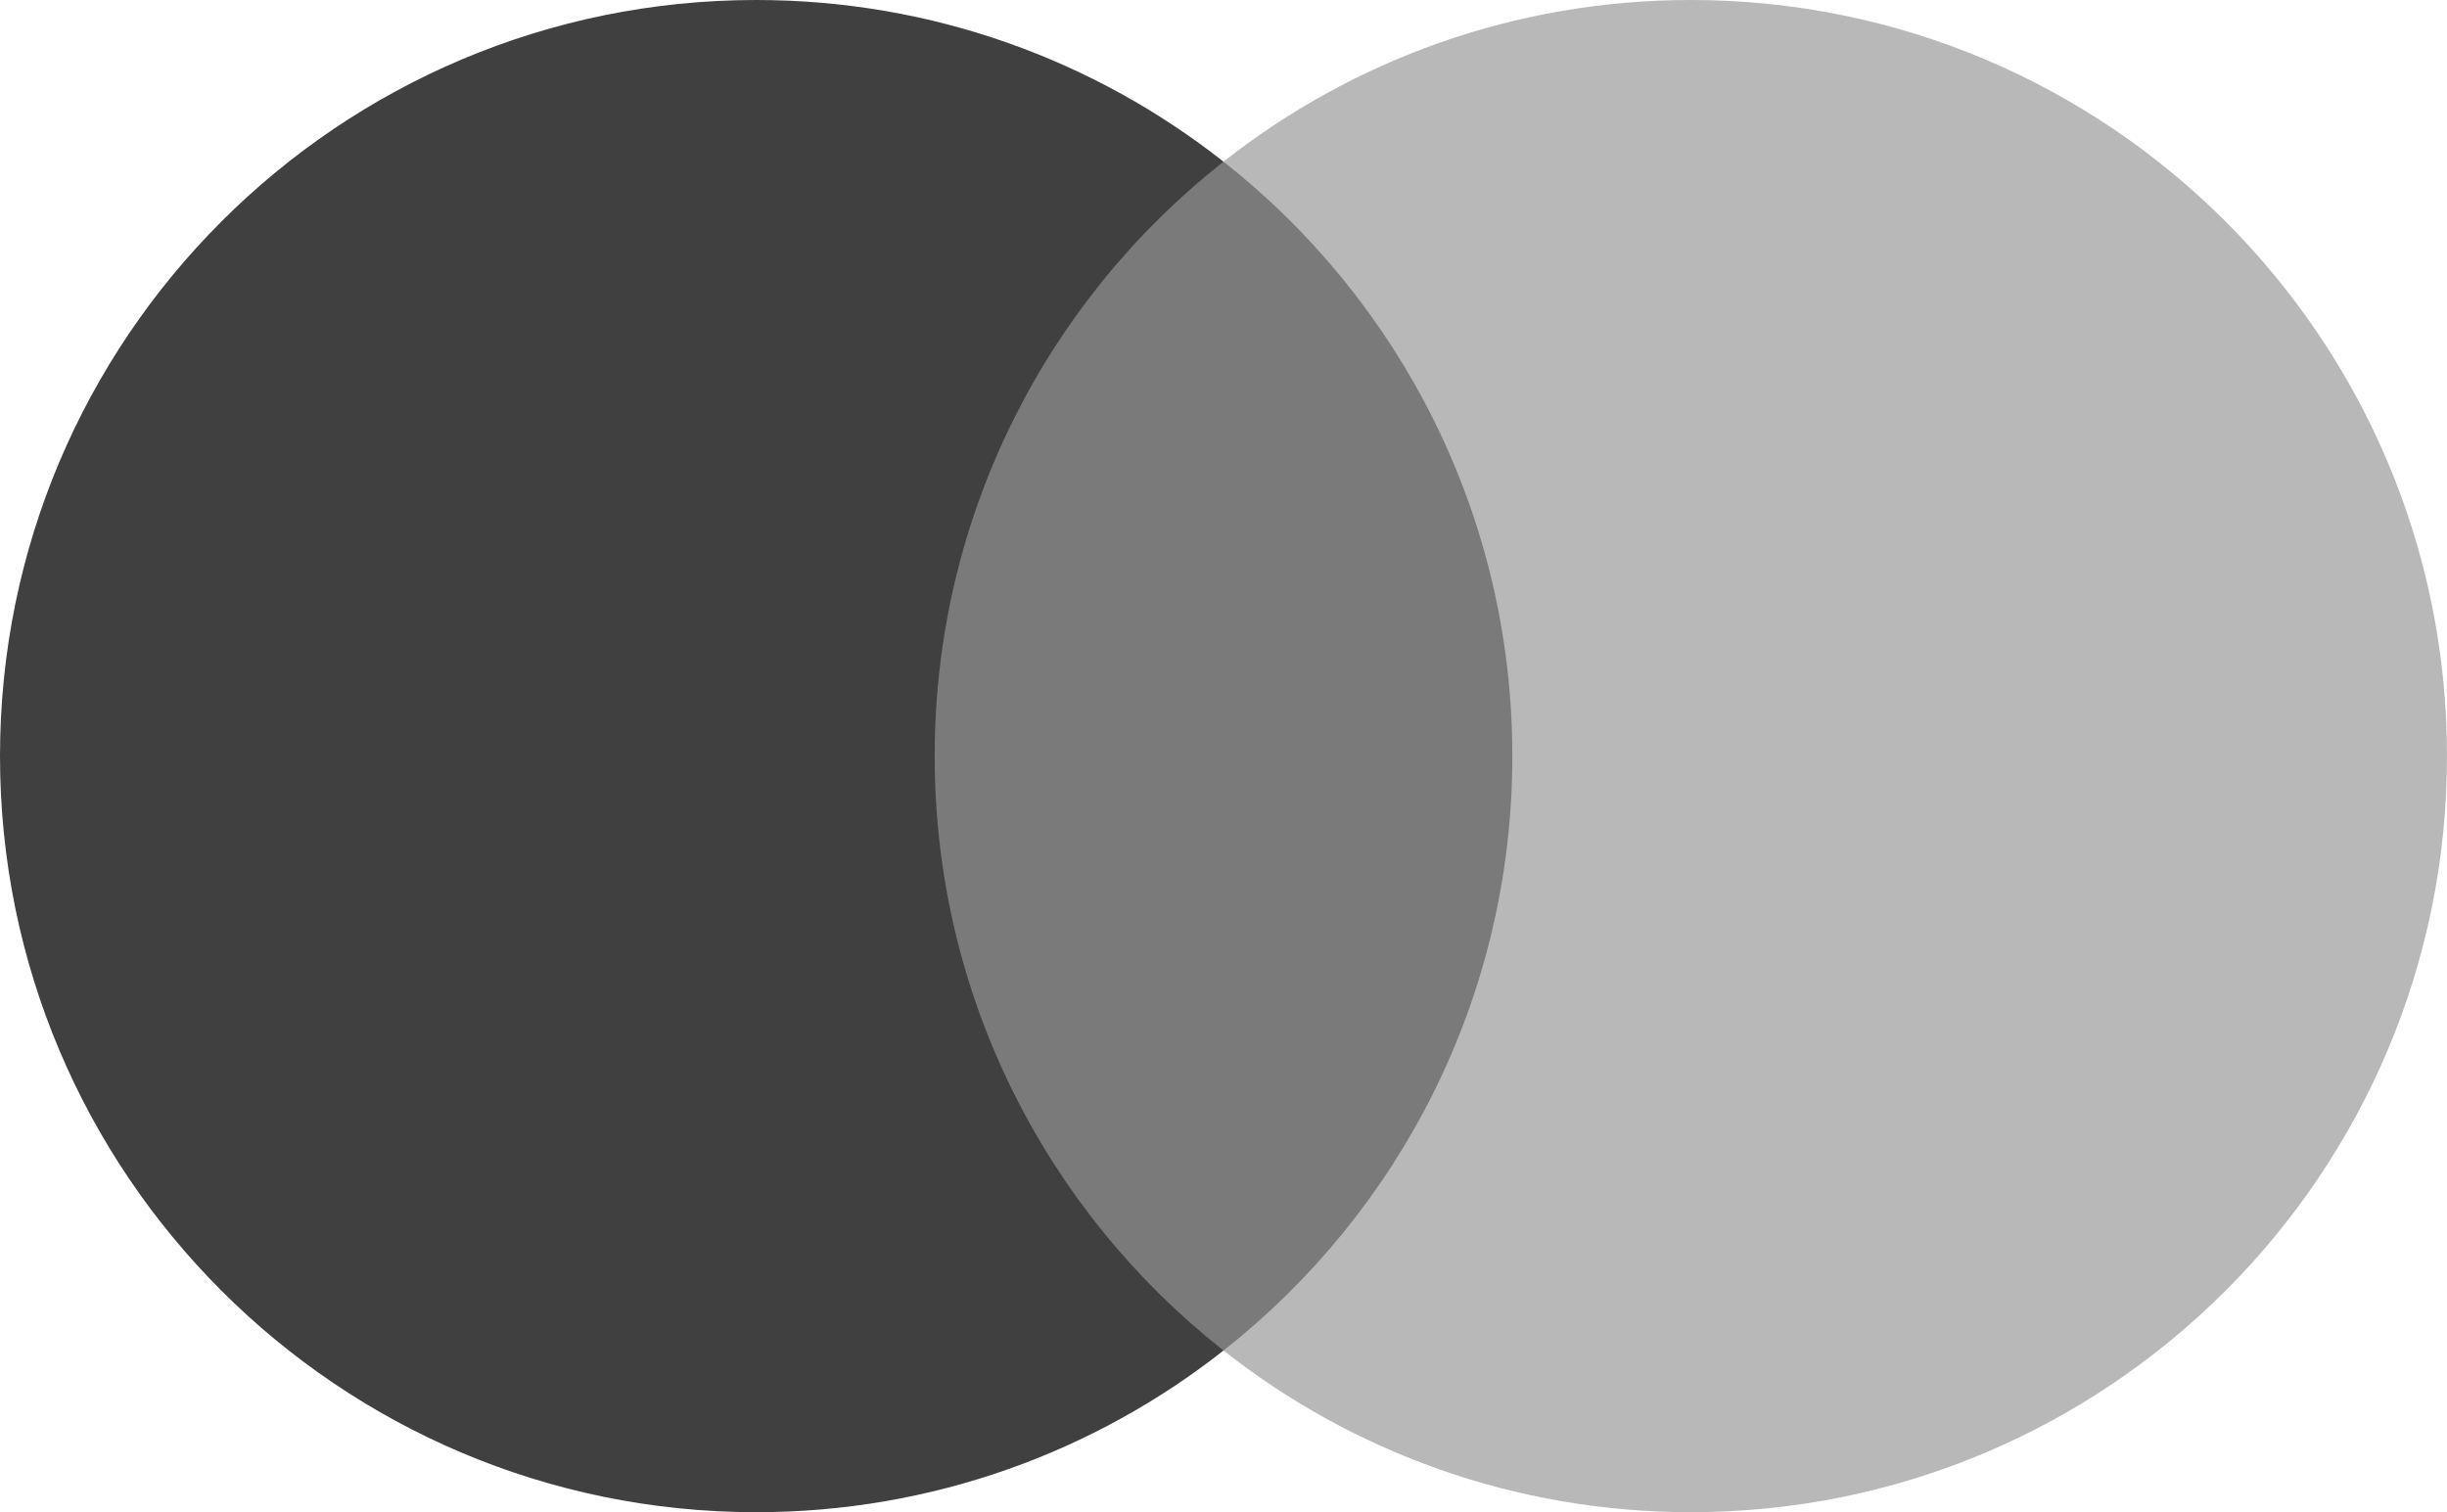
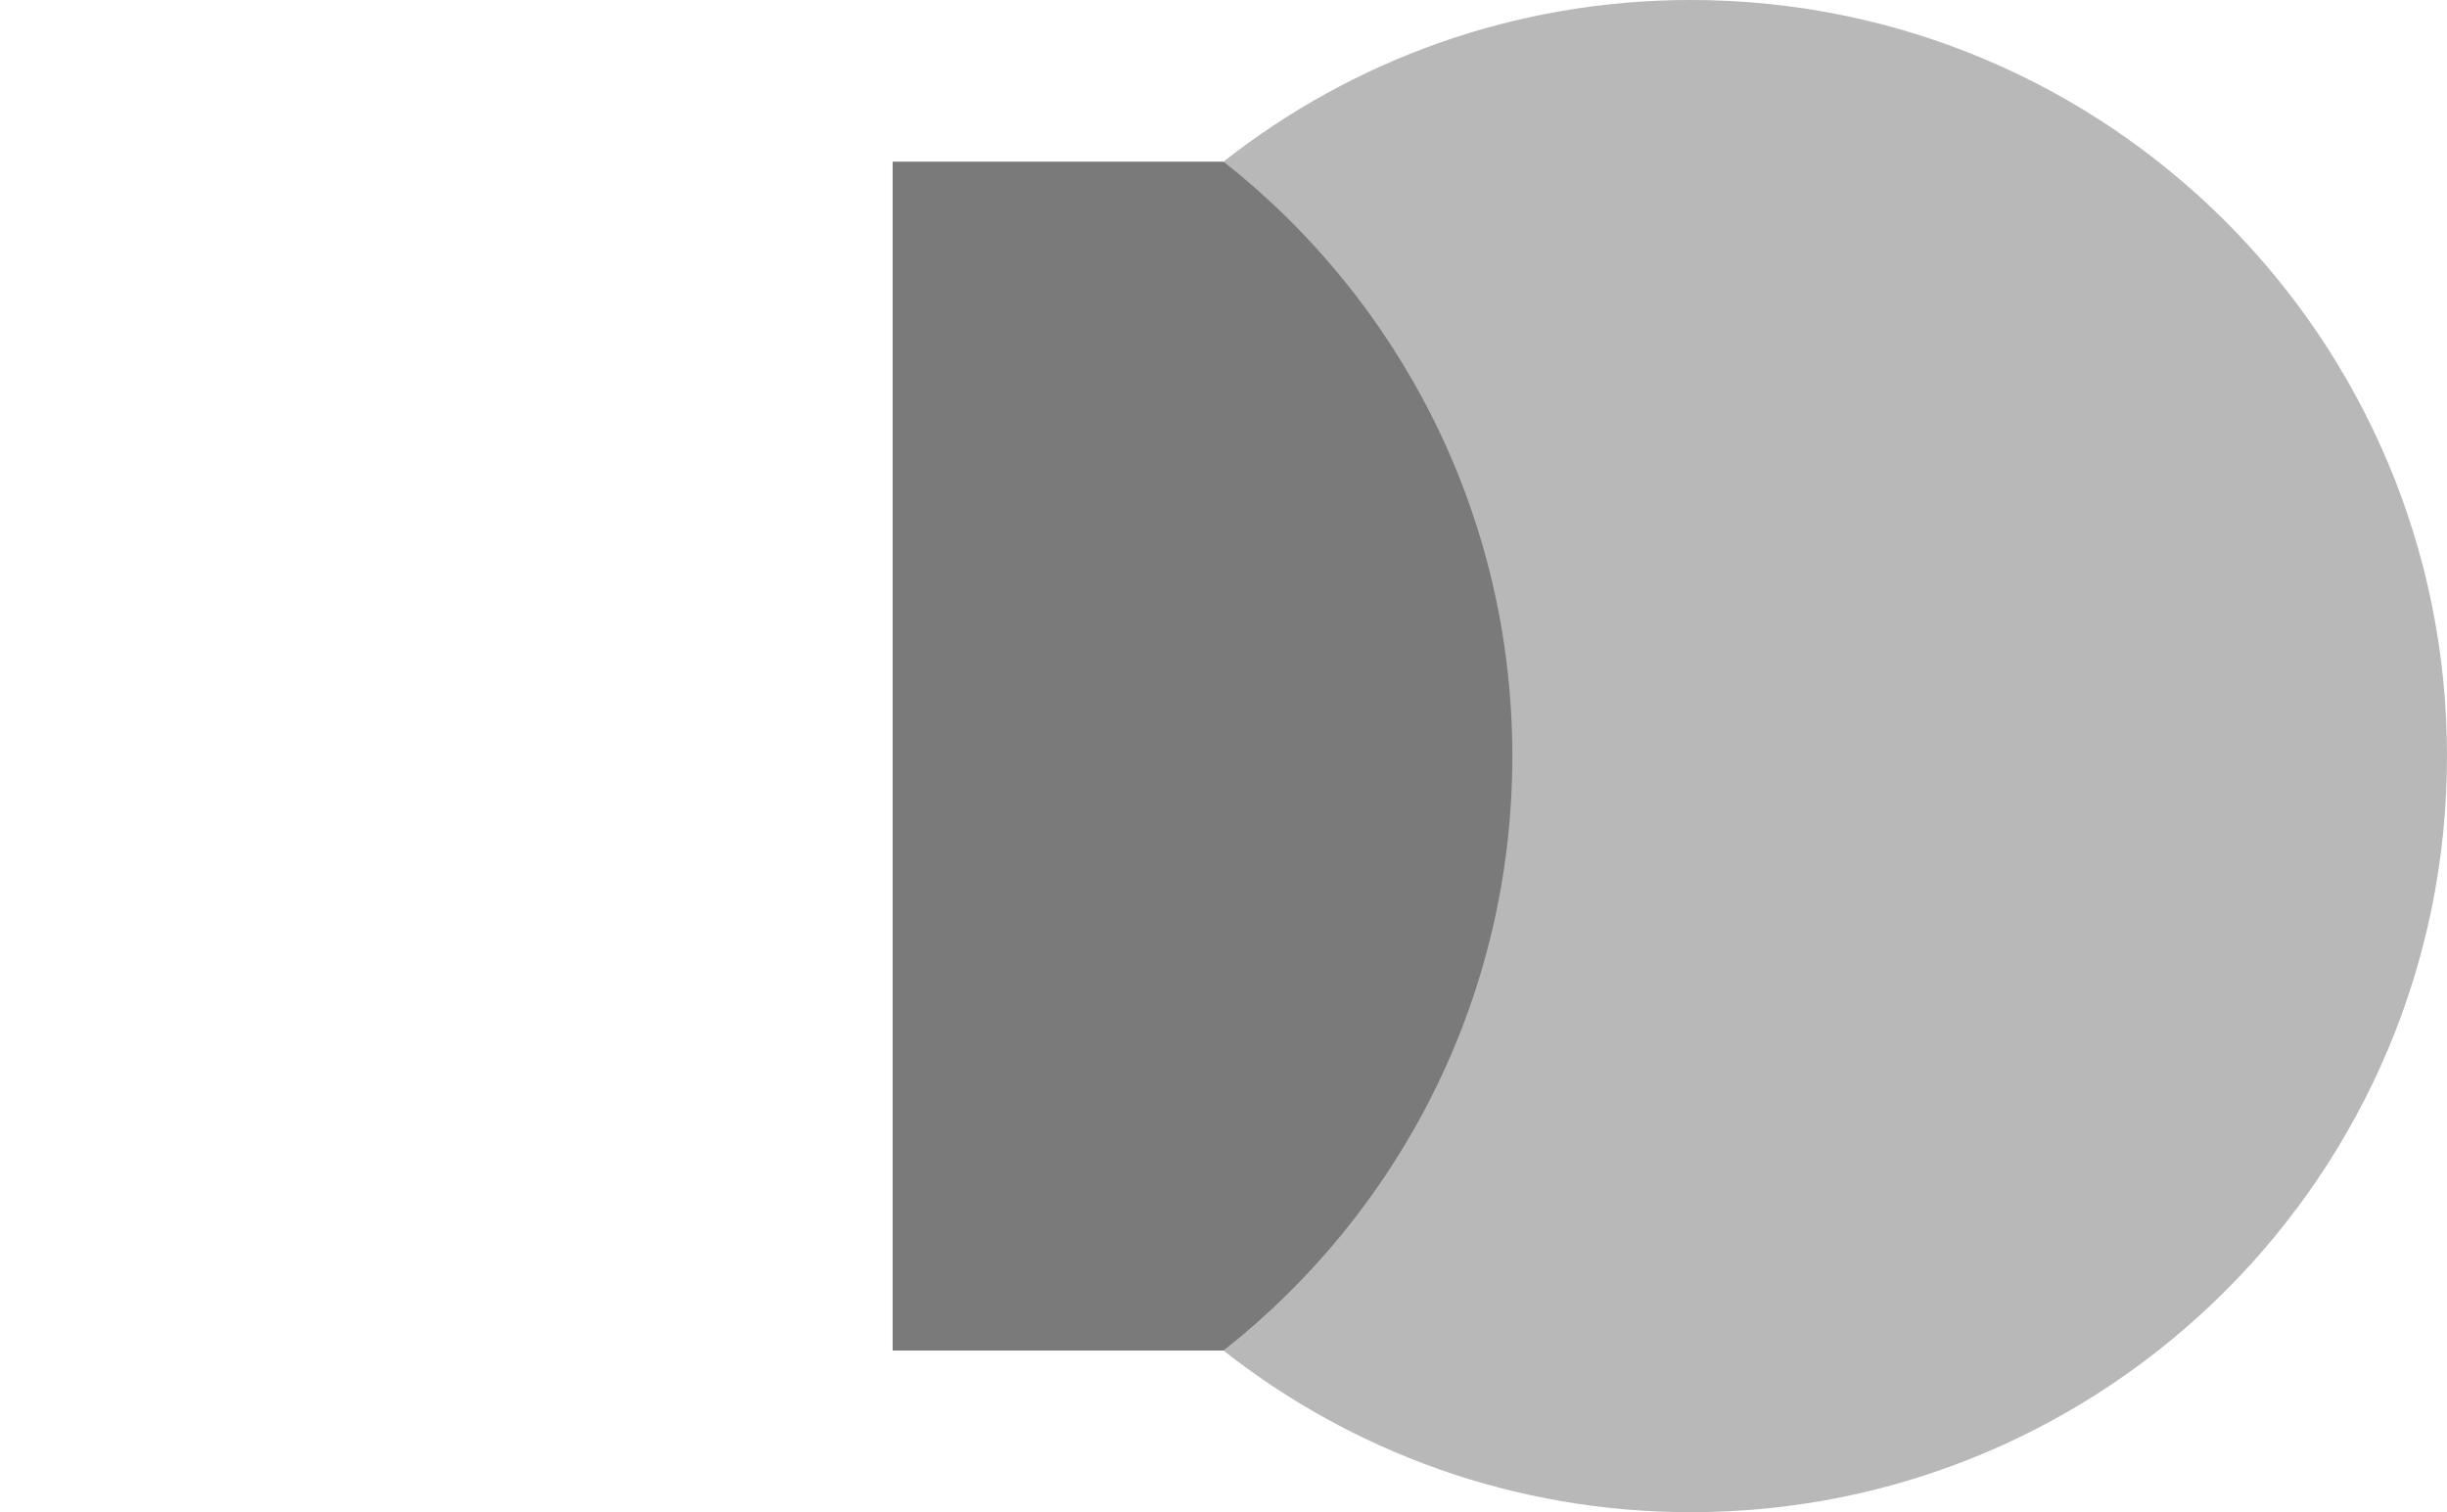
<svg xmlns="http://www.w3.org/2000/svg" id="Layer_1" version="1.1" viewBox="0 0 116.49 72">
  <defs>
    <style>
      .st0 {
        fill: #7a7a7a;
      }

      .st1 {
        fill: #b8b8b8;
      }

      .st2 {
        fill: #404040;
      }
    </style>
  </defs>
  <rect class="st0" x="42.495" y="7.697" width="31.5" height="56.606" />
-   <path class="st2" d="M44.495,36c0-11.484,5.377-21.712,13.75-28.303C52.122,2.876,44.395,0,35.997,0,16.117,0,0,16.118,0,36s16.117,36,35.997,36c8.398,0,16.124-2.876,22.248-7.697-8.373-6.592-13.75-16.819-13.75-28.303Z" />
  <path class="st1" d="M116.49,36c0,19.882-16.117,36-35.997,36-8.398,0-16.124-2.876-22.248-7.697,8.373-6.592,13.75-16.819,13.75-28.303s-5.377-21.712-13.75-28.303c6.123-4.821,13.85-7.697,22.248-7.697,19.881,0,35.997,16.118,35.997,36Z" />
</svg>